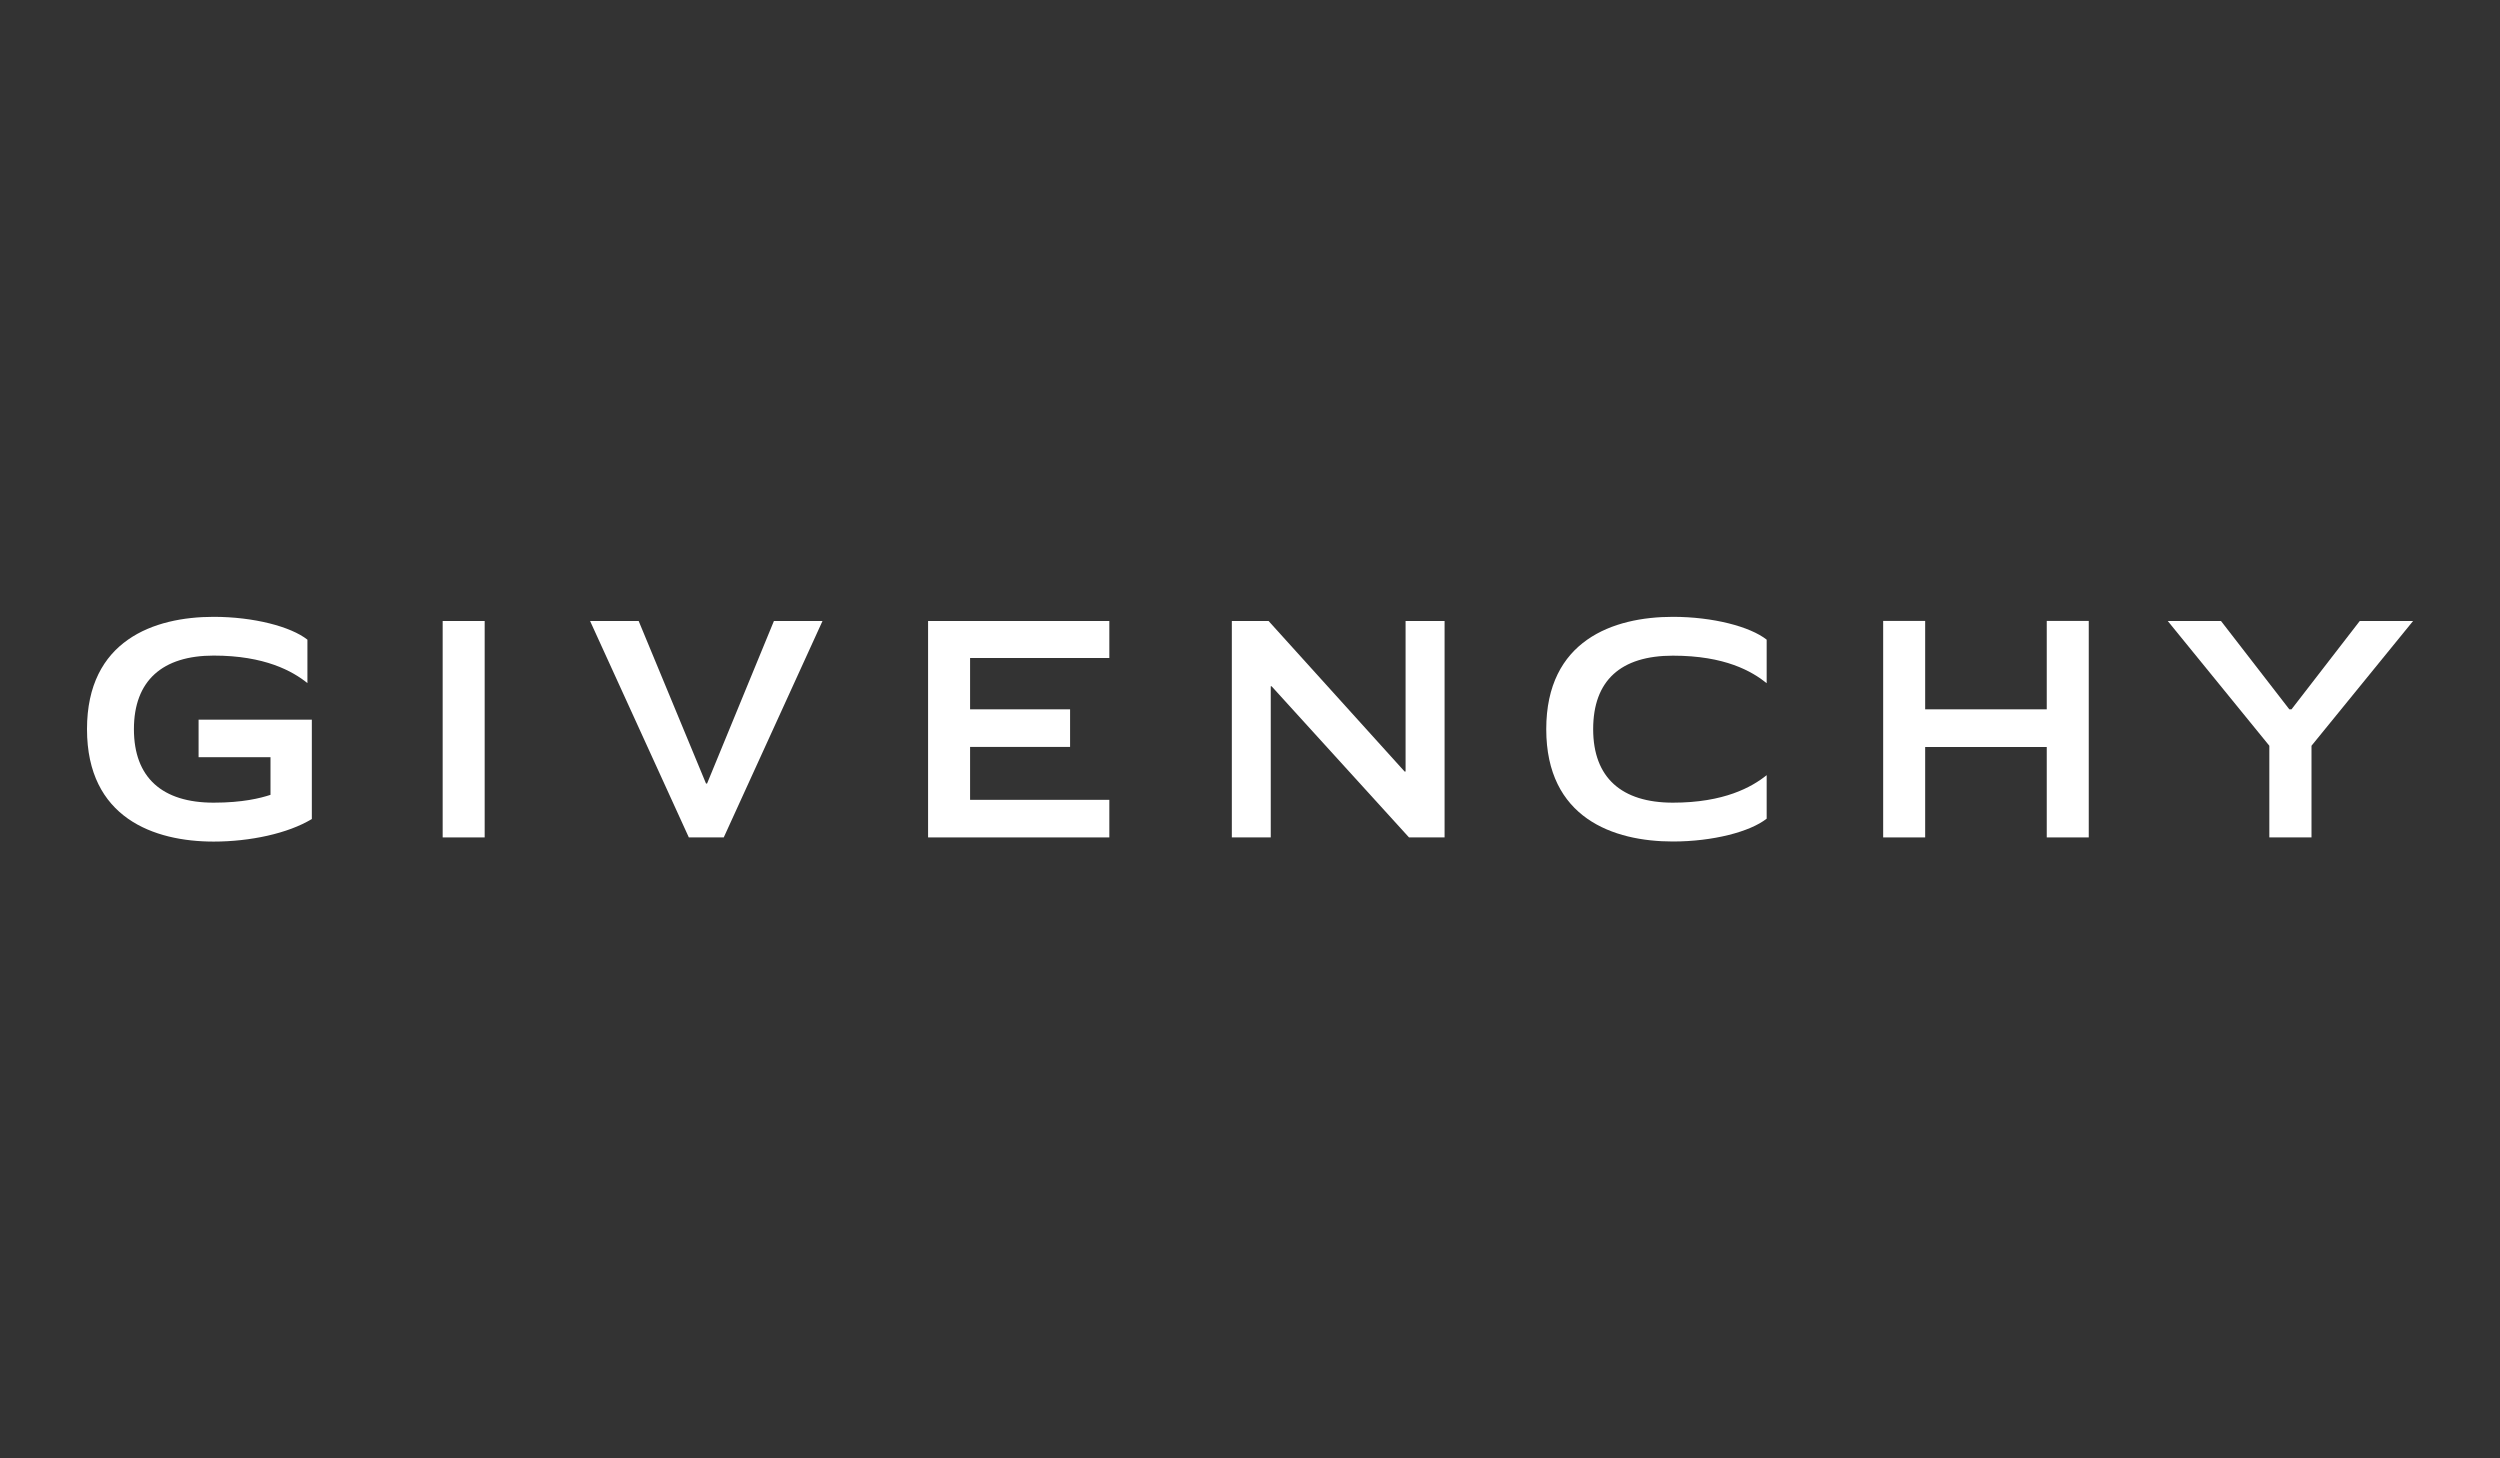
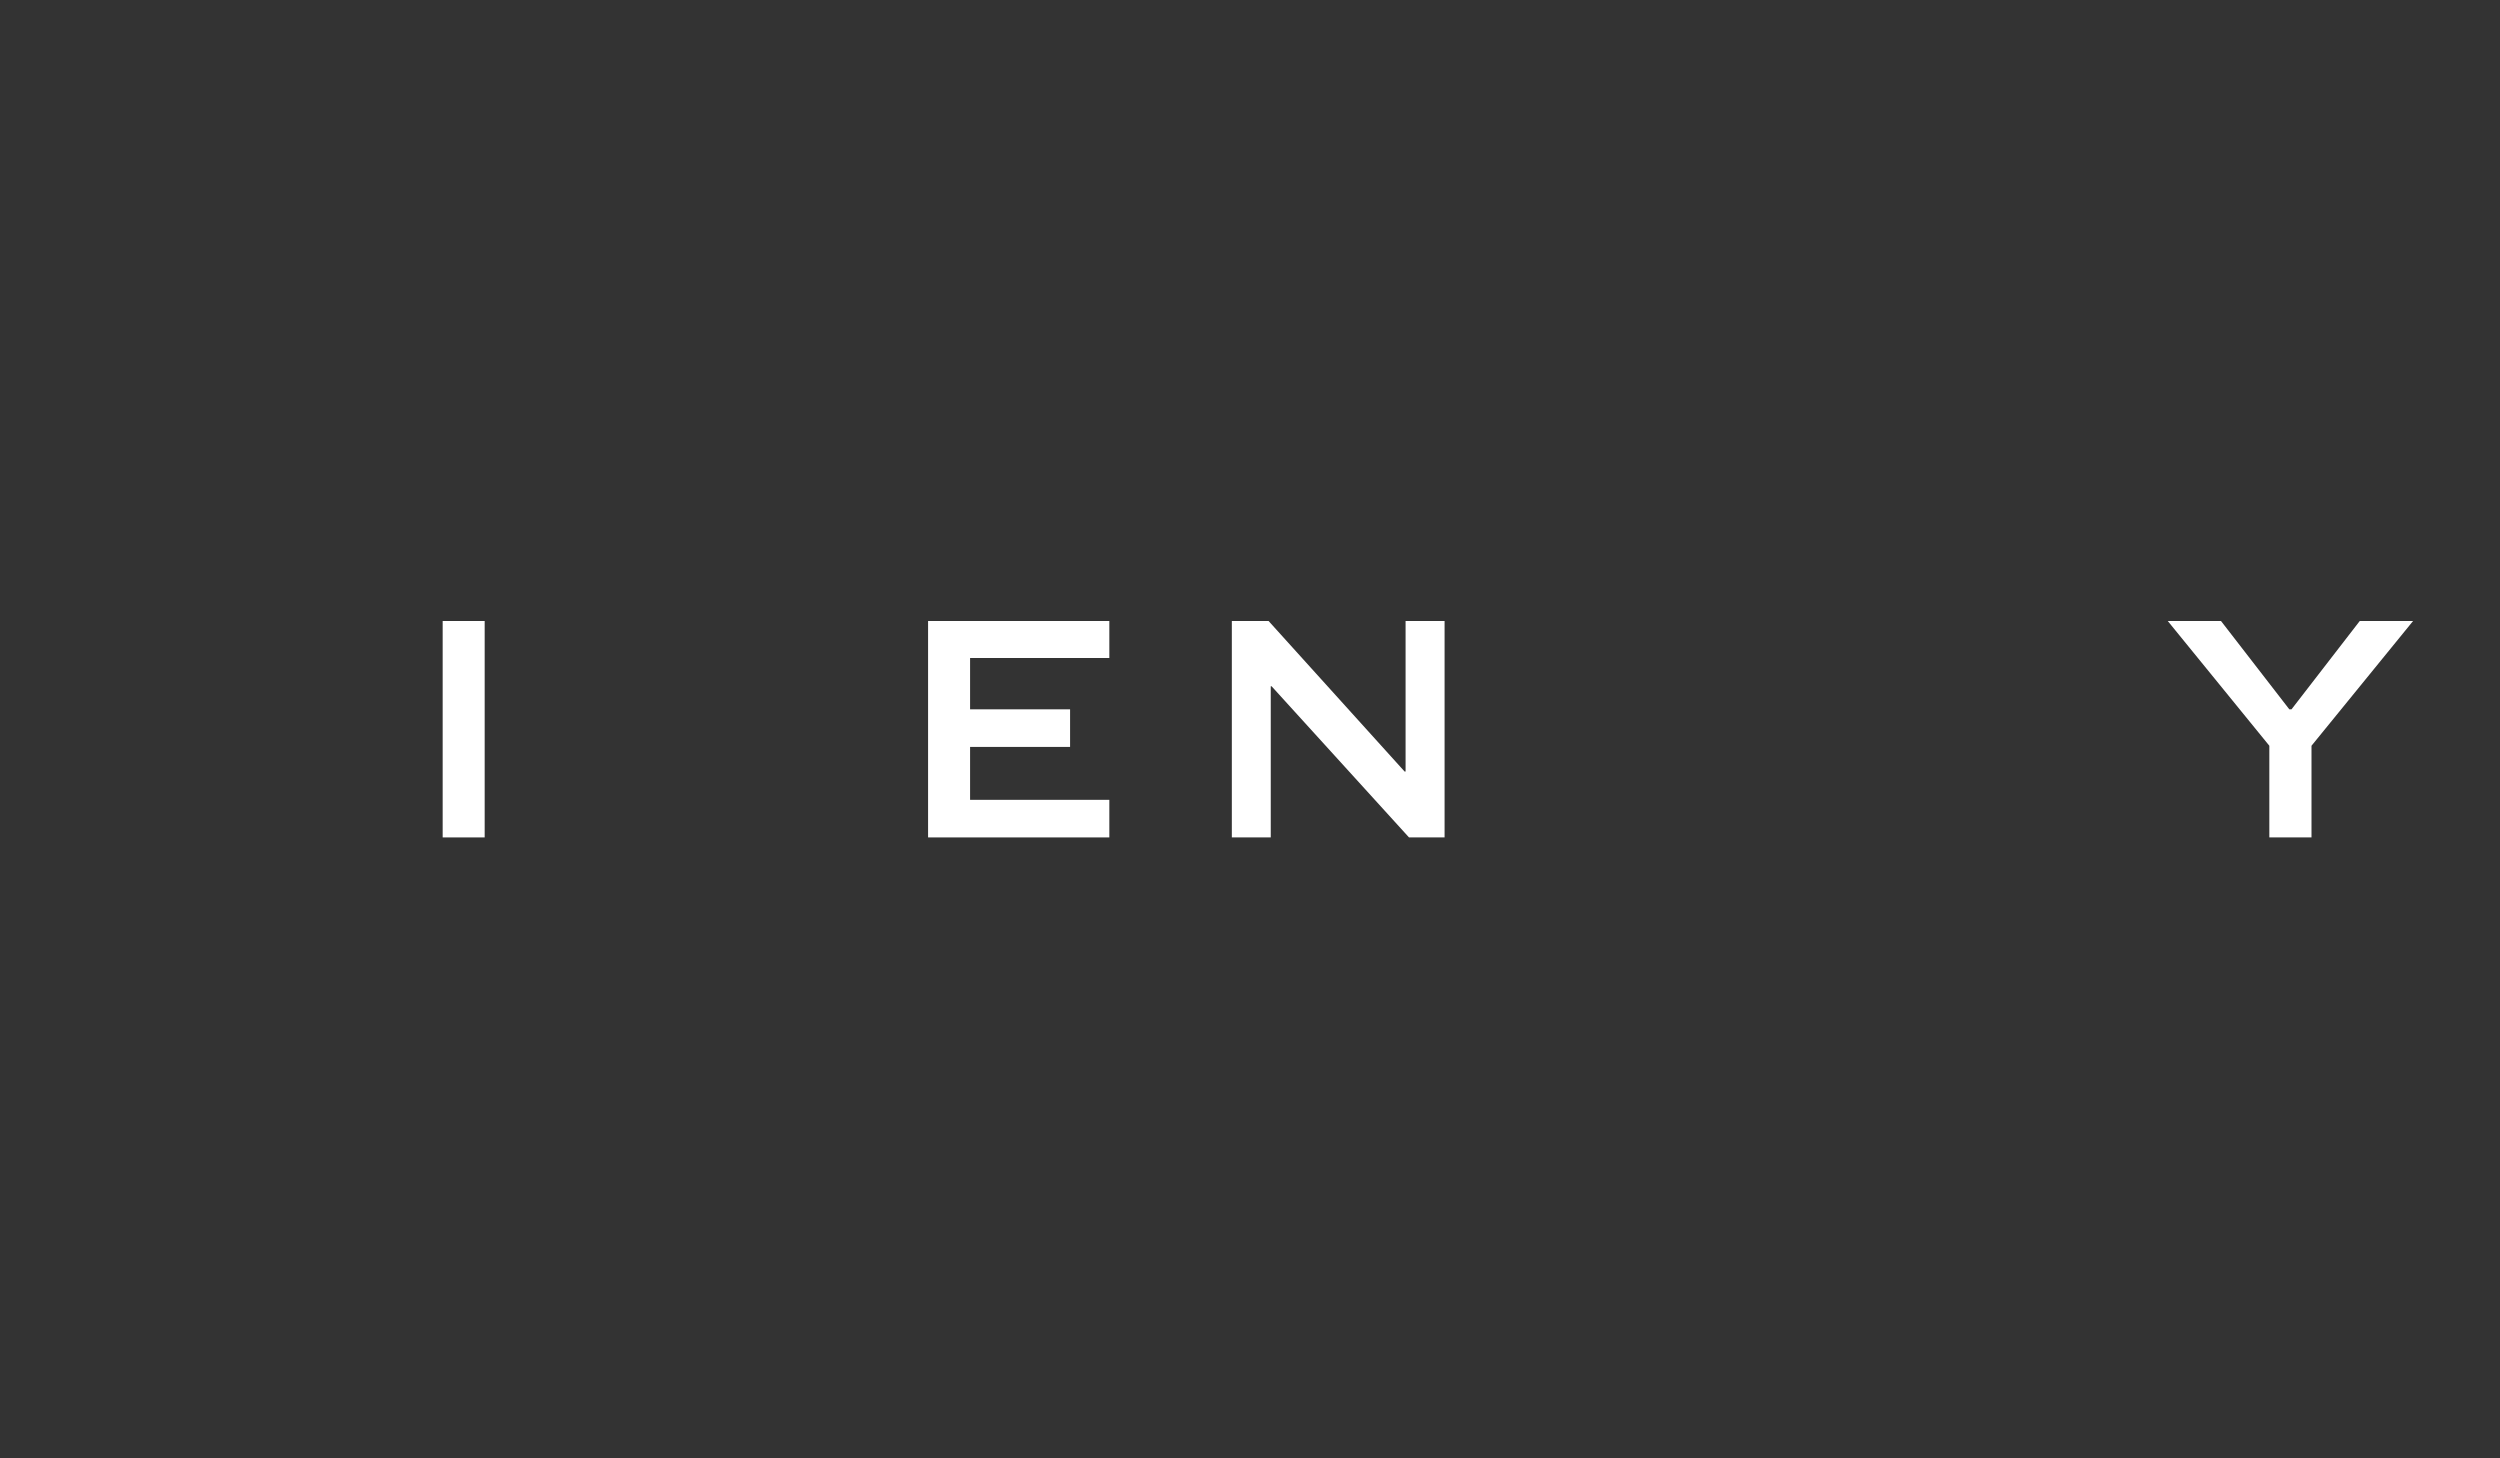
<svg xmlns="http://www.w3.org/2000/svg" id="Layer_1" viewBox="0 0 300 175">
  <rect x="0" y="0" width="300" height="175" fill="#333333" stroke="none" />
  <defs>
    <style>.cls-1{fill:#fff;}</style>
  </defs>
  <polygon class="cls-1" points="274.98 85.12 283.17 74.52 289.57 74.52 277.38 89.49 277.38 100.49 272.32 100.49 272.32 89.49 260.13 74.52 266.52 74.52 274.72 85.12 274.98 85.12" />
-   <polygon class="cls-1" points="245.61 85.12 231.02 85.12 231.02 74.51 225.98 74.51 225.98 100.49 231.02 100.49 231.02 89.64 245.61 89.64 245.61 100.49 250.65 100.49 250.65 74.51 245.61 74.51 245.61 85.12" />
  <polygon class="cls-1" points="168.67 92.58 168.55 92.58 152.23 74.52 147.82 74.52 147.82 100.49 152.49 100.49 152.49 82.35 152.59 82.35 169.08 100.49 173.35 100.49 173.35 74.52 168.67 74.52 168.67 92.58" />
  <polygon class="cls-1" points="111.37 100.49 133.12 100.49 133.12 95.98 116.41 95.98 116.41 89.63 128.41 89.63 128.41 85.12 116.41 85.12 116.41 78.96 133.12 78.96 133.12 74.52 111.37 74.52 111.37 100.49" />
-   <polygon class="cls-1" points="84.85 94.02 84.72 94.02 76.64 74.52 70.81 74.52 82.66 100.49 86.85 100.49 98.7 74.52 92.87 74.52 84.85 94.02" />
  <rect class="cls-1" x="53.12" y="74.52" width="5.04" height="25.97" />
-   <path class="cls-1" d="M23.82,90.86h8.64v4.52c-1.21.4-3.35.94-6.82.94-6.16,0-9.57-2.99-9.57-8.82s3.43-8.83,9.57-8.83,9.47,1.87,11.25,3.3v-5.21c-1.99-1.57-6.44-2.74-11.25-2.74-7.17,0-15.2,2.83-15.2,13.48s8.04,13.49,15.2,13.49c4.36,0,8.92-.97,11.78-2.71v-11.92h-13.59v4.51h0Z" />
-   <path class="cls-1" d="M191.18,87.5c0,5.84,3.43,8.82,9.57,8.82s9.47-1.87,11.25-3.3v5.22c-1.99,1.57-6.44,2.74-11.25,2.74-7.17,0-15.2-2.83-15.2-13.48s8.03-13.48,15.2-13.48c4.81,0,9.26,1.17,11.25,2.74v5.22c-1.77-1.42-4.99-3.3-11.25-3.3s-9.57,2.98-9.57,8.82Z" />
</svg>